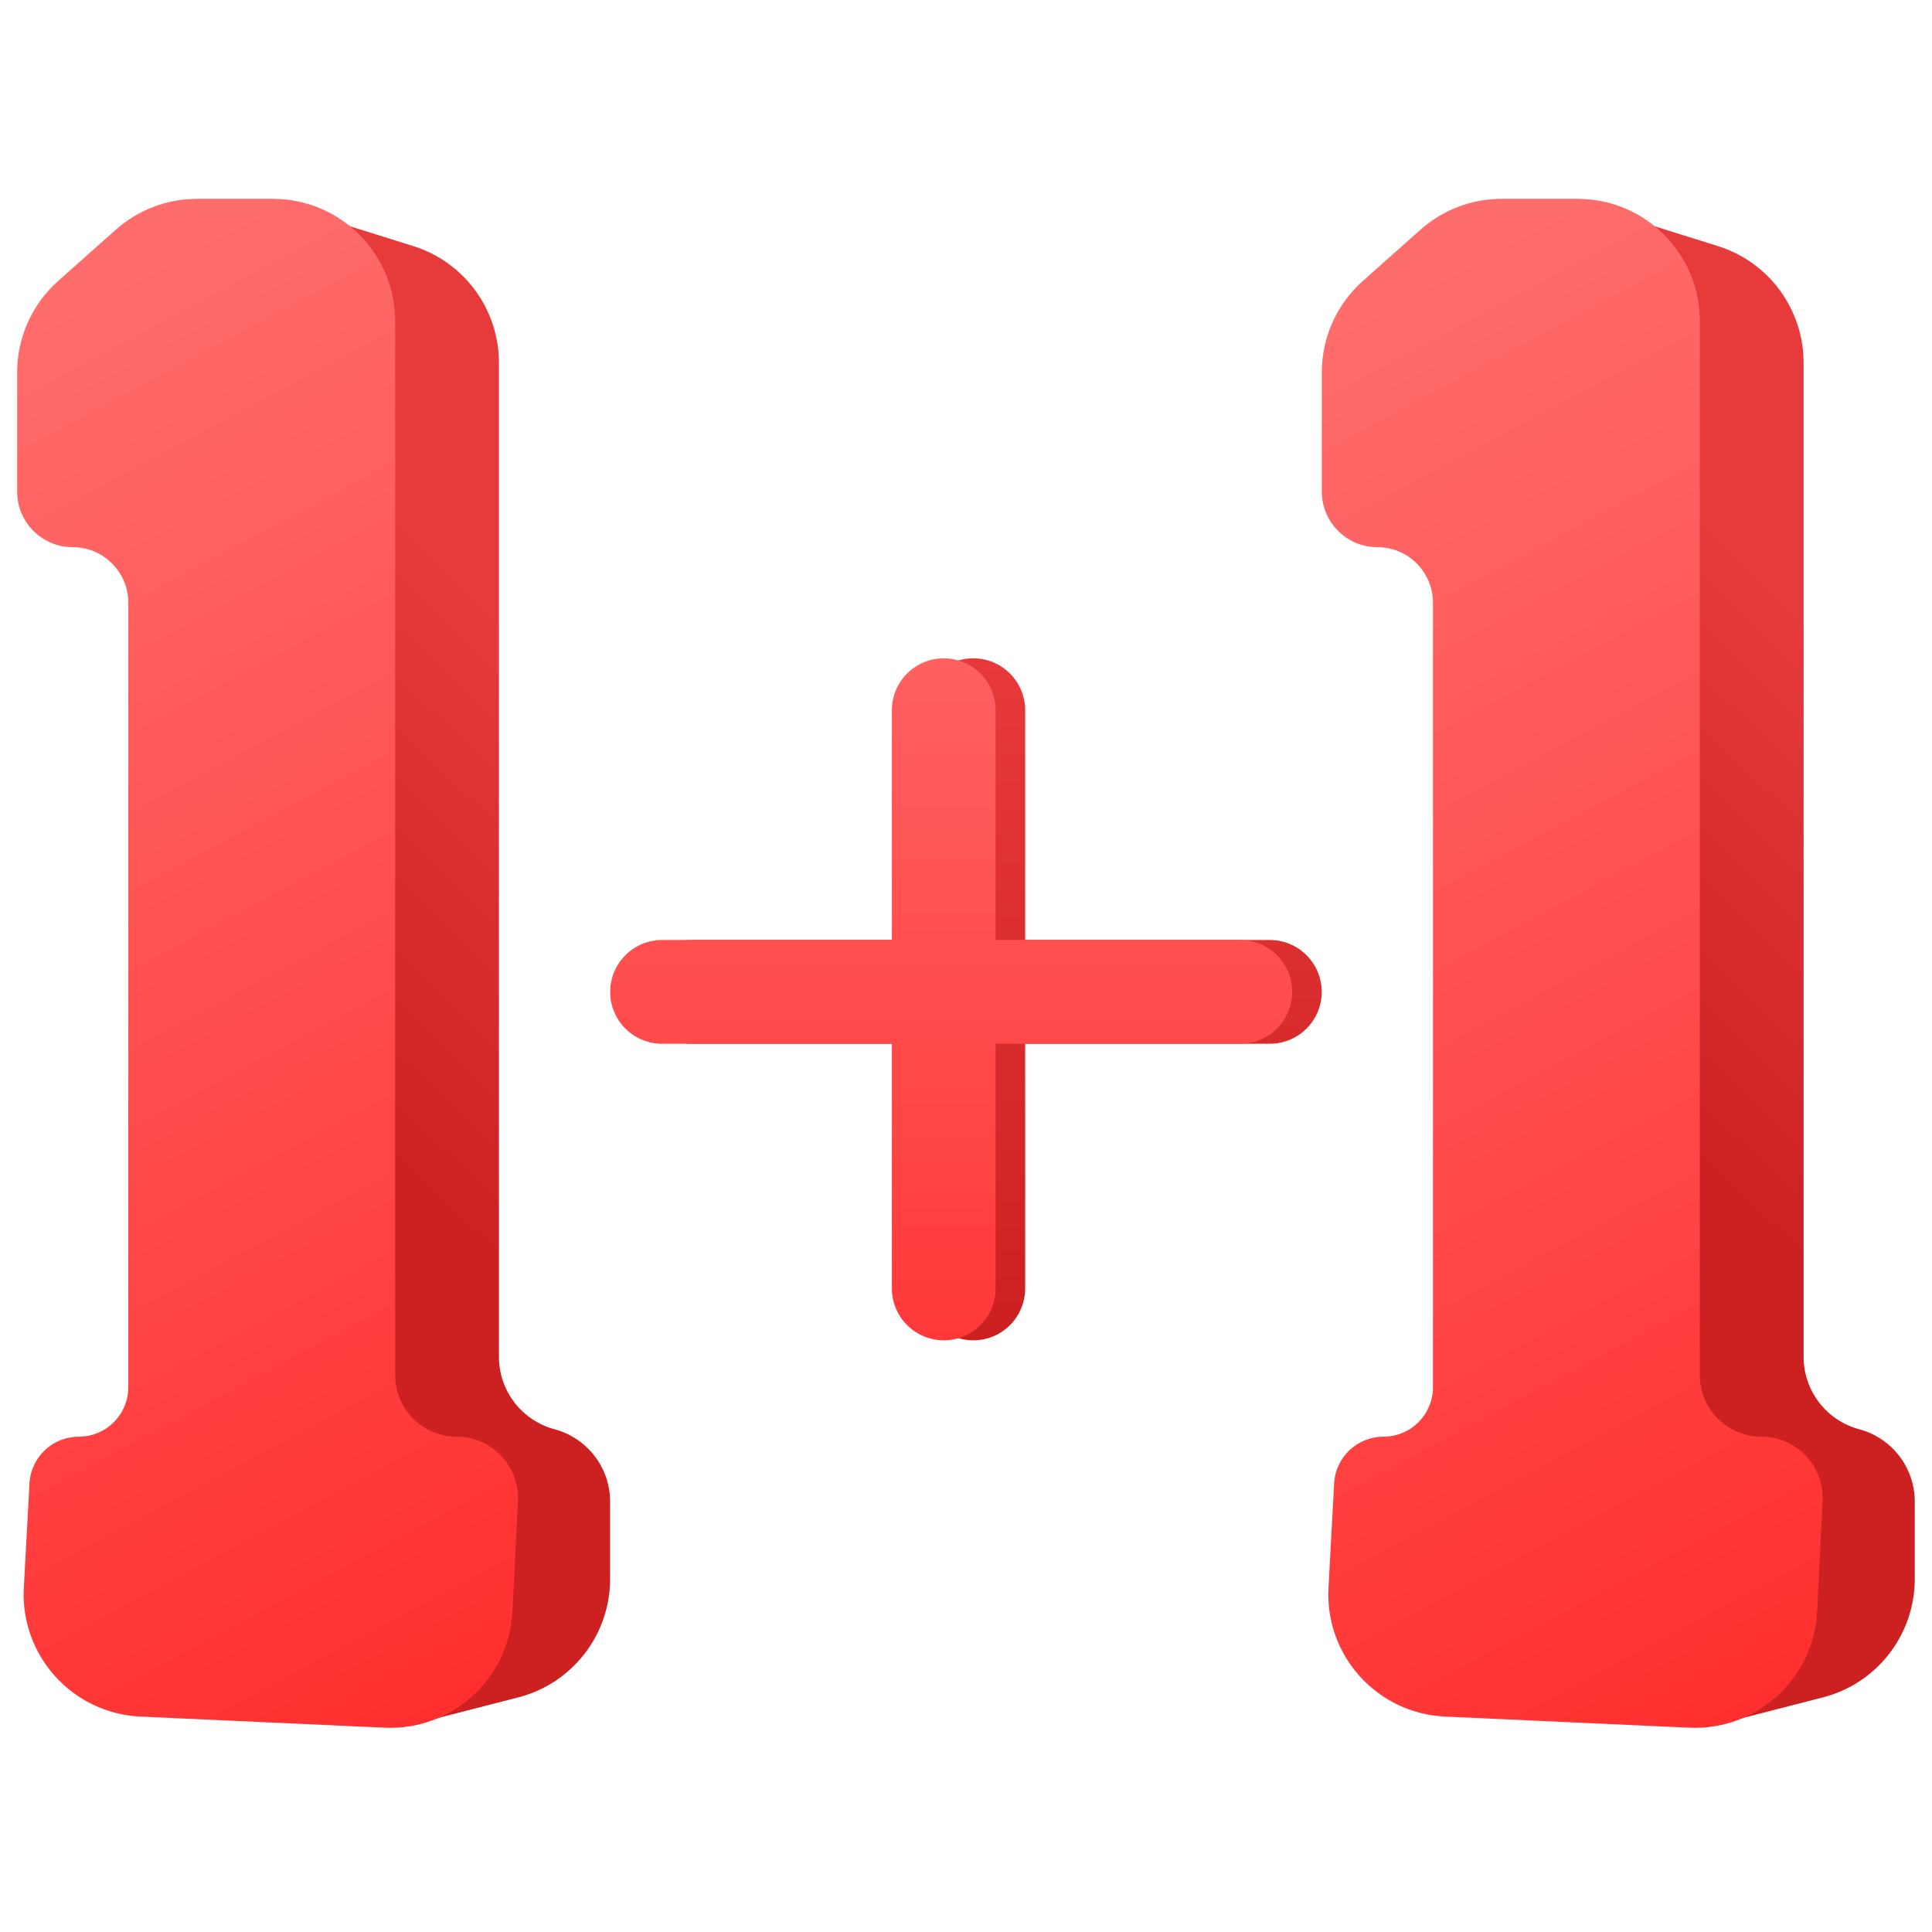
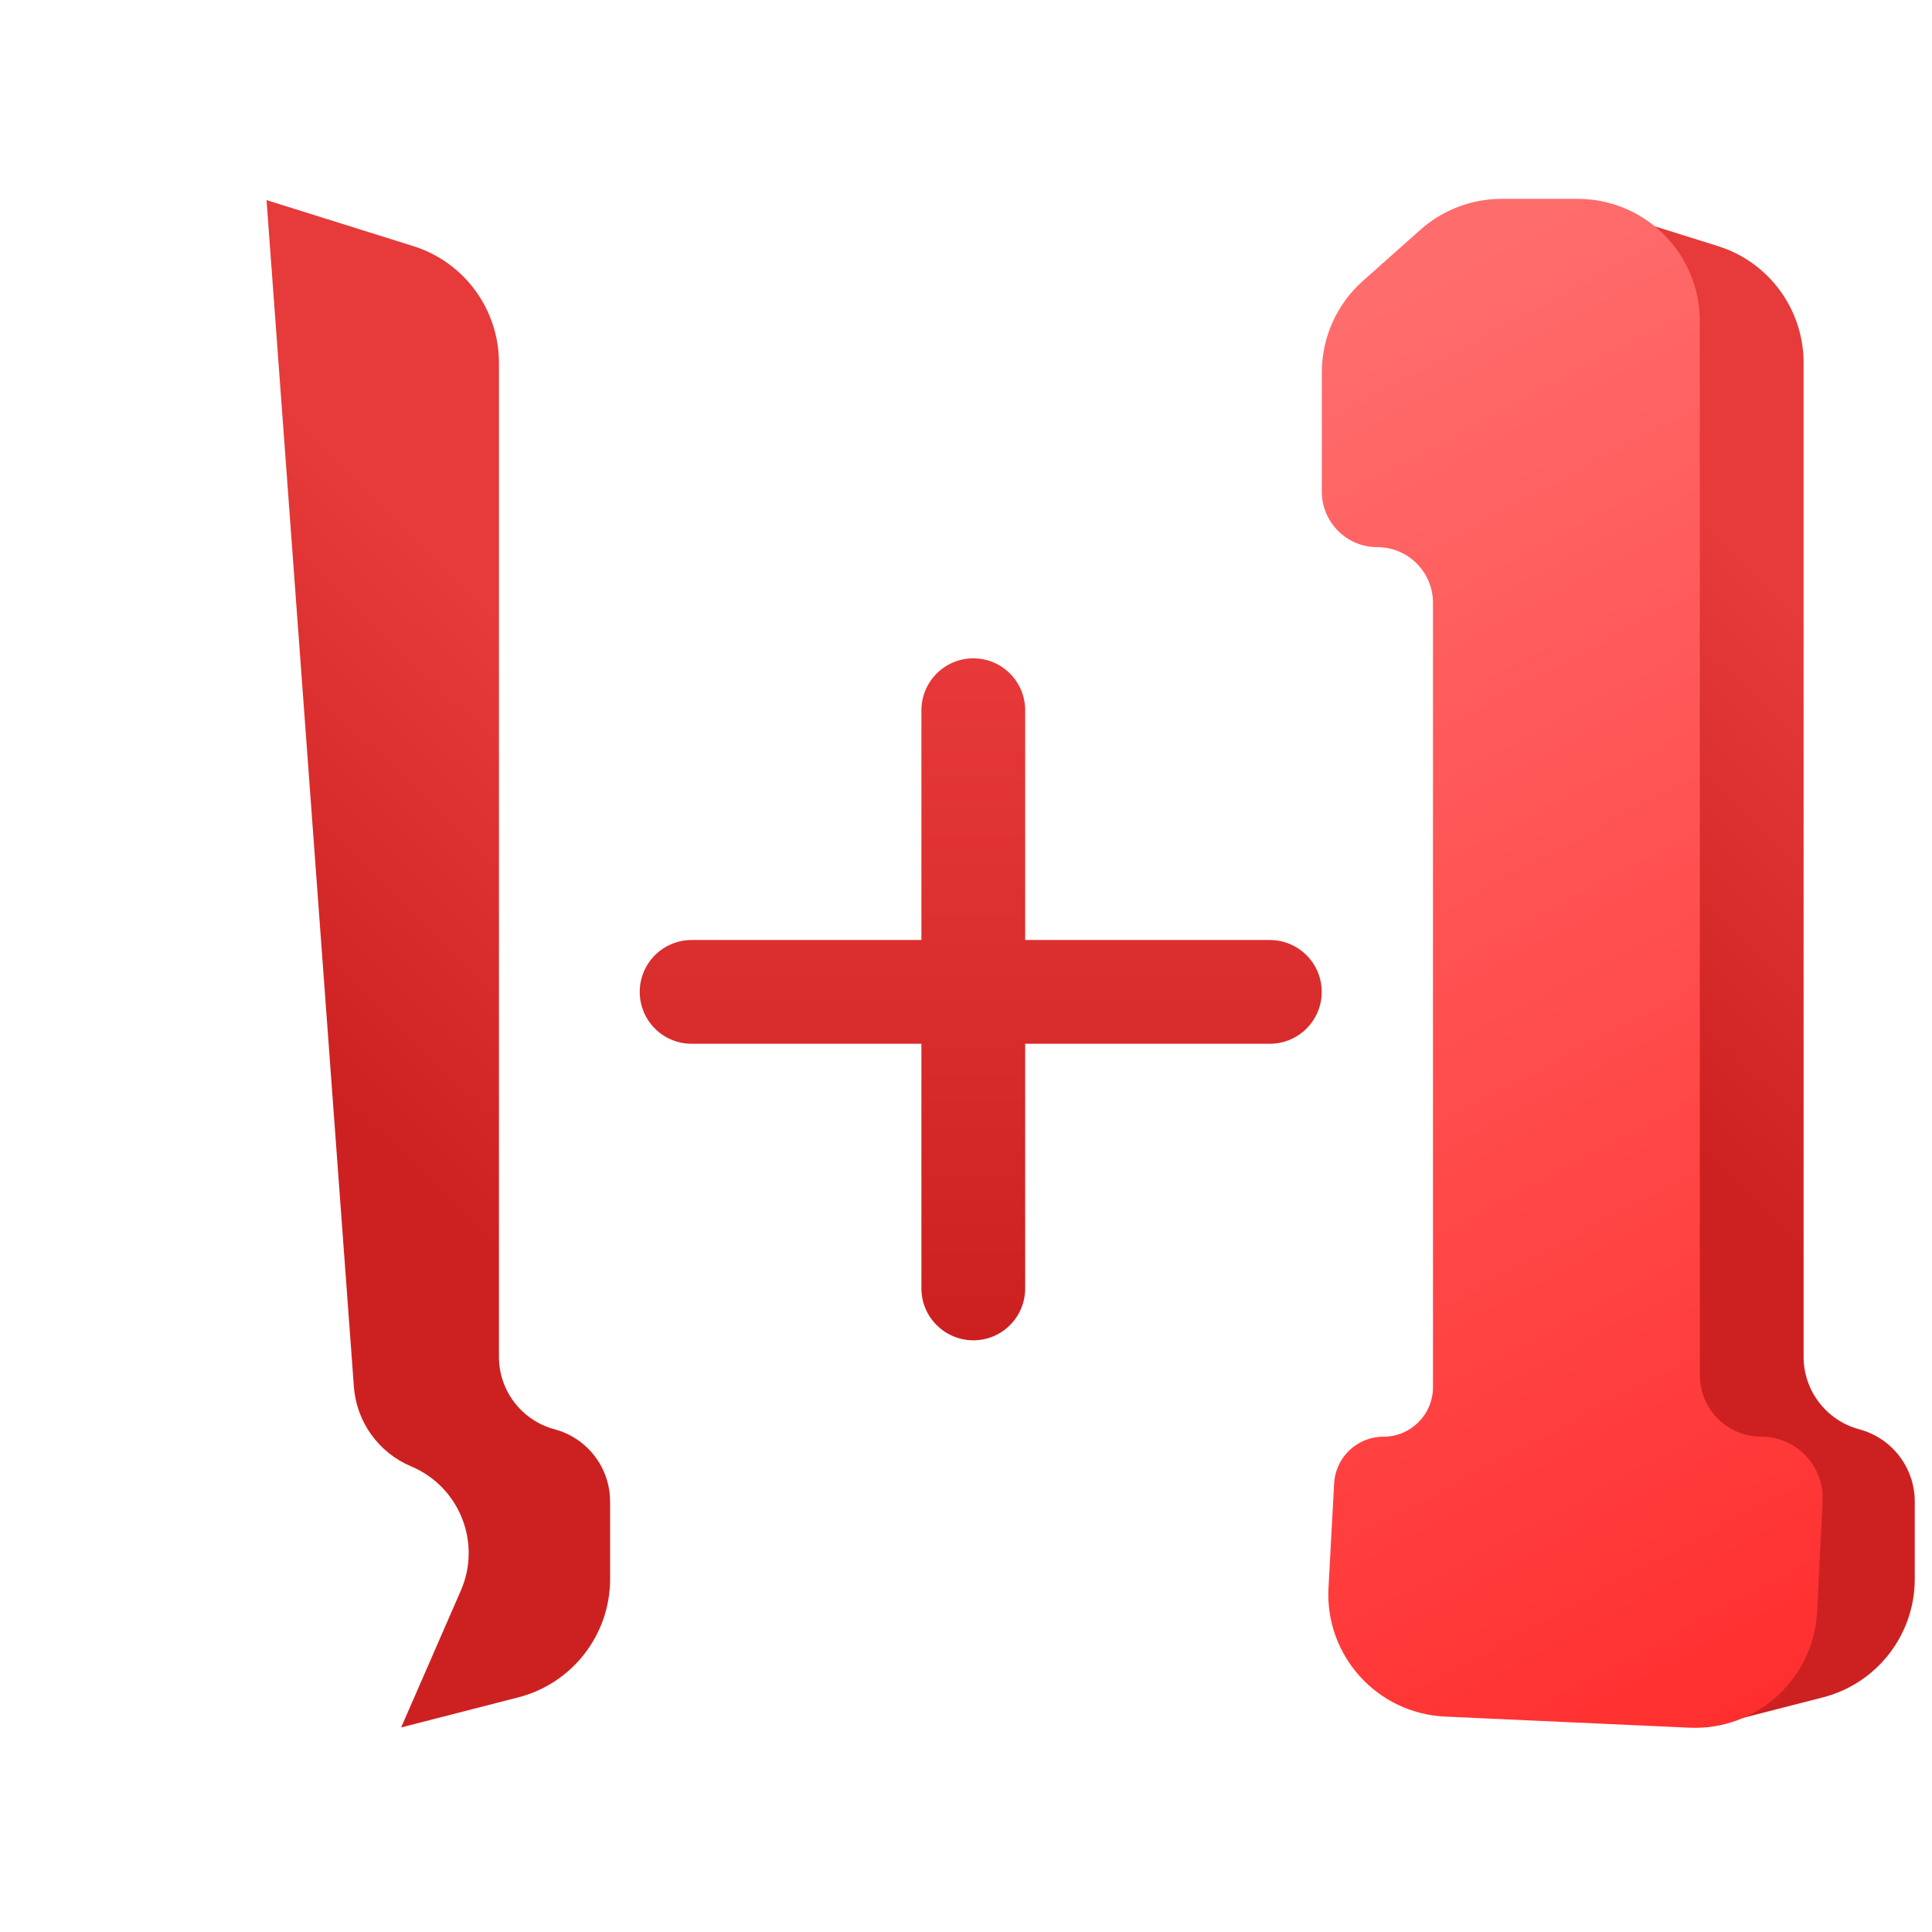
<svg xmlns="http://www.w3.org/2000/svg" width="24" height="24" viewBox="0 0 24 24" fill="none">
  <path d="M12.091 8.178C12.447 8.178 12.735 8.467 12.735 8.823V11.677H15.774C16.13 11.677 16.419 11.966 16.419 12.322C16.419 12.677 16.13 12.966 15.774 12.966H12.735V16.005C12.735 16.361 12.447 16.65 12.091 16.65C11.735 16.649 11.446 16.361 11.446 16.005V12.966H8.592C8.236 12.966 7.947 12.678 7.947 12.322C7.947 11.966 8.236 11.677 8.592 11.677H11.446V8.823C11.447 8.467 11.735 8.178 12.091 8.178Z" fill="url(#paint0_linear_386_92482)" />
-   <path d="M11.724 8.178C12.079 8.178 12.368 8.467 12.368 8.823V11.677H15.407C15.763 11.677 16.052 11.966 16.052 12.322C16.052 12.677 15.763 12.966 15.407 12.966H12.368V16.005C12.368 16.361 12.08 16.65 11.724 16.65C11.368 16.649 11.079 16.361 11.079 16.005V12.966H8.225C7.869 12.966 7.58 12.678 7.58 12.322C7.58 11.966 7.869 11.677 8.225 11.677H11.079V8.823C11.079 8.467 11.368 8.178 11.724 8.178Z" fill="url(#paint1_linear_386_92482)" />
  <path d="M6.436 21.086L4.983 21.459L5.724 19.76C5.985 19.164 5.708 18.469 5.108 18.216C4.703 18.046 4.428 17.664 4.396 17.226L3.311 2.486L5.133 3.057C5.767 3.255 6.198 3.843 6.198 4.507V16.856C6.198 17.277 6.482 17.646 6.889 17.755C7.296 17.864 7.579 18.232 7.579 18.654V19.614C7.579 20.308 7.109 20.914 6.436 21.086Z" fill="url(#paint2_linear_386_92482)" />
-   <path d="M0.723 3.49L1.438 2.854C1.717 2.606 2.076 2.47 2.448 2.47H3.389C4.228 2.47 4.909 3.15 4.909 3.99V17.084C4.909 17.505 5.251 17.847 5.672 17.847C6.109 17.847 6.456 18.212 6.434 18.648L6.366 20.019C6.324 20.855 5.614 21.5 4.779 21.462L1.744 21.324C0.901 21.285 0.25 20.567 0.296 19.723L0.366 18.429C0.383 18.102 0.653 17.847 0.979 17.847C1.319 17.847 1.594 17.572 1.594 17.232V7.488C1.594 7.107 1.285 6.797 0.903 6.797C0.522 6.797 0.213 6.488 0.213 6.107V4.626C0.213 4.191 0.399 3.778 0.723 3.49Z" fill="url(#paint3_linear_386_92482)" />
  <path d="M22.643 21.086L21.19 21.459L21.931 19.76C22.192 19.164 21.915 18.469 21.315 18.216C20.91 18.046 20.635 17.664 20.603 17.226L19.518 2.486L21.34 3.057C21.974 3.255 22.405 3.843 22.405 4.507V16.856C22.405 17.277 22.689 17.646 23.096 17.755C23.503 17.864 23.786 18.232 23.786 18.654V19.614C23.786 20.308 23.316 20.914 22.643 21.086Z" fill="url(#paint4_linear_386_92482)" />
  <path d="M16.93 3.49L17.645 2.854C17.924 2.606 18.283 2.47 18.655 2.47H19.596C20.436 2.47 21.116 3.15 21.116 3.99V17.084C21.116 17.505 21.458 17.847 21.879 17.847C22.316 17.847 22.663 18.212 22.641 18.648L22.573 20.019C22.531 20.855 21.822 21.5 20.986 21.462L17.951 21.324C17.108 21.285 16.457 20.567 16.503 19.723L16.573 18.429C16.59 18.102 16.86 17.847 17.186 17.847C17.526 17.847 17.801 17.572 17.801 17.232V7.488C17.801 7.107 17.492 6.797 17.11 6.797C16.729 6.797 16.42 6.488 16.42 6.107V4.626C16.42 4.191 16.606 3.778 16.93 3.49Z" fill="url(#paint5_linear_386_92482)" />
  <defs>
    <linearGradient id="paint0_linear_386_92482" x1="12.183" y1="8.178" x2="12.183" y2="16.65" gradientUnits="userSpaceOnUse">
      <stop stop-color="#E73939" />
      <stop offset="1" stop-color="#CC2020" />
    </linearGradient>
    <linearGradient id="paint1_linear_386_92482" x1="11.816" y1="8.178" x2="11.816" y2="16.65" gradientUnits="userSpaceOnUse">
      <stop stop-color="#FF6060" />
      <stop offset="1" stop-color="#FF3939" />
    </linearGradient>
    <linearGradient id="paint2_linear_386_92482" x1="9.698" y1="11.033" x2="5.646" y2="15.177" gradientUnits="userSpaceOnUse">
      <stop stop-color="#E73A3A" />
      <stop offset="1" stop-color="#CD2121" />
    </linearGradient>
    <linearGradient id="paint3_linear_386_92482" x1="3.344" y1="2.47" x2="11.907" y2="18.492" gradientUnits="userSpaceOnUse">
      <stop stop-color="#FF6C6C" />
      <stop offset="1" stop-color="#FF2D2D" />
    </linearGradient>
    <linearGradient id="paint4_linear_386_92482" x1="25.905" y1="11.033" x2="21.853" y2="15.177" gradientUnits="userSpaceOnUse">
      <stop stop-color="#E73A3A" />
      <stop offset="1" stop-color="#CD2121" />
    </linearGradient>
    <linearGradient id="paint5_linear_386_92482" x1="19.551" y1="2.47" x2="28.114" y2="18.492" gradientUnits="userSpaceOnUse">
      <stop stop-color="#FF6C6C" />
      <stop offset="1" stop-color="#FF2D2D" />
    </linearGradient>
  </defs>
</svg>